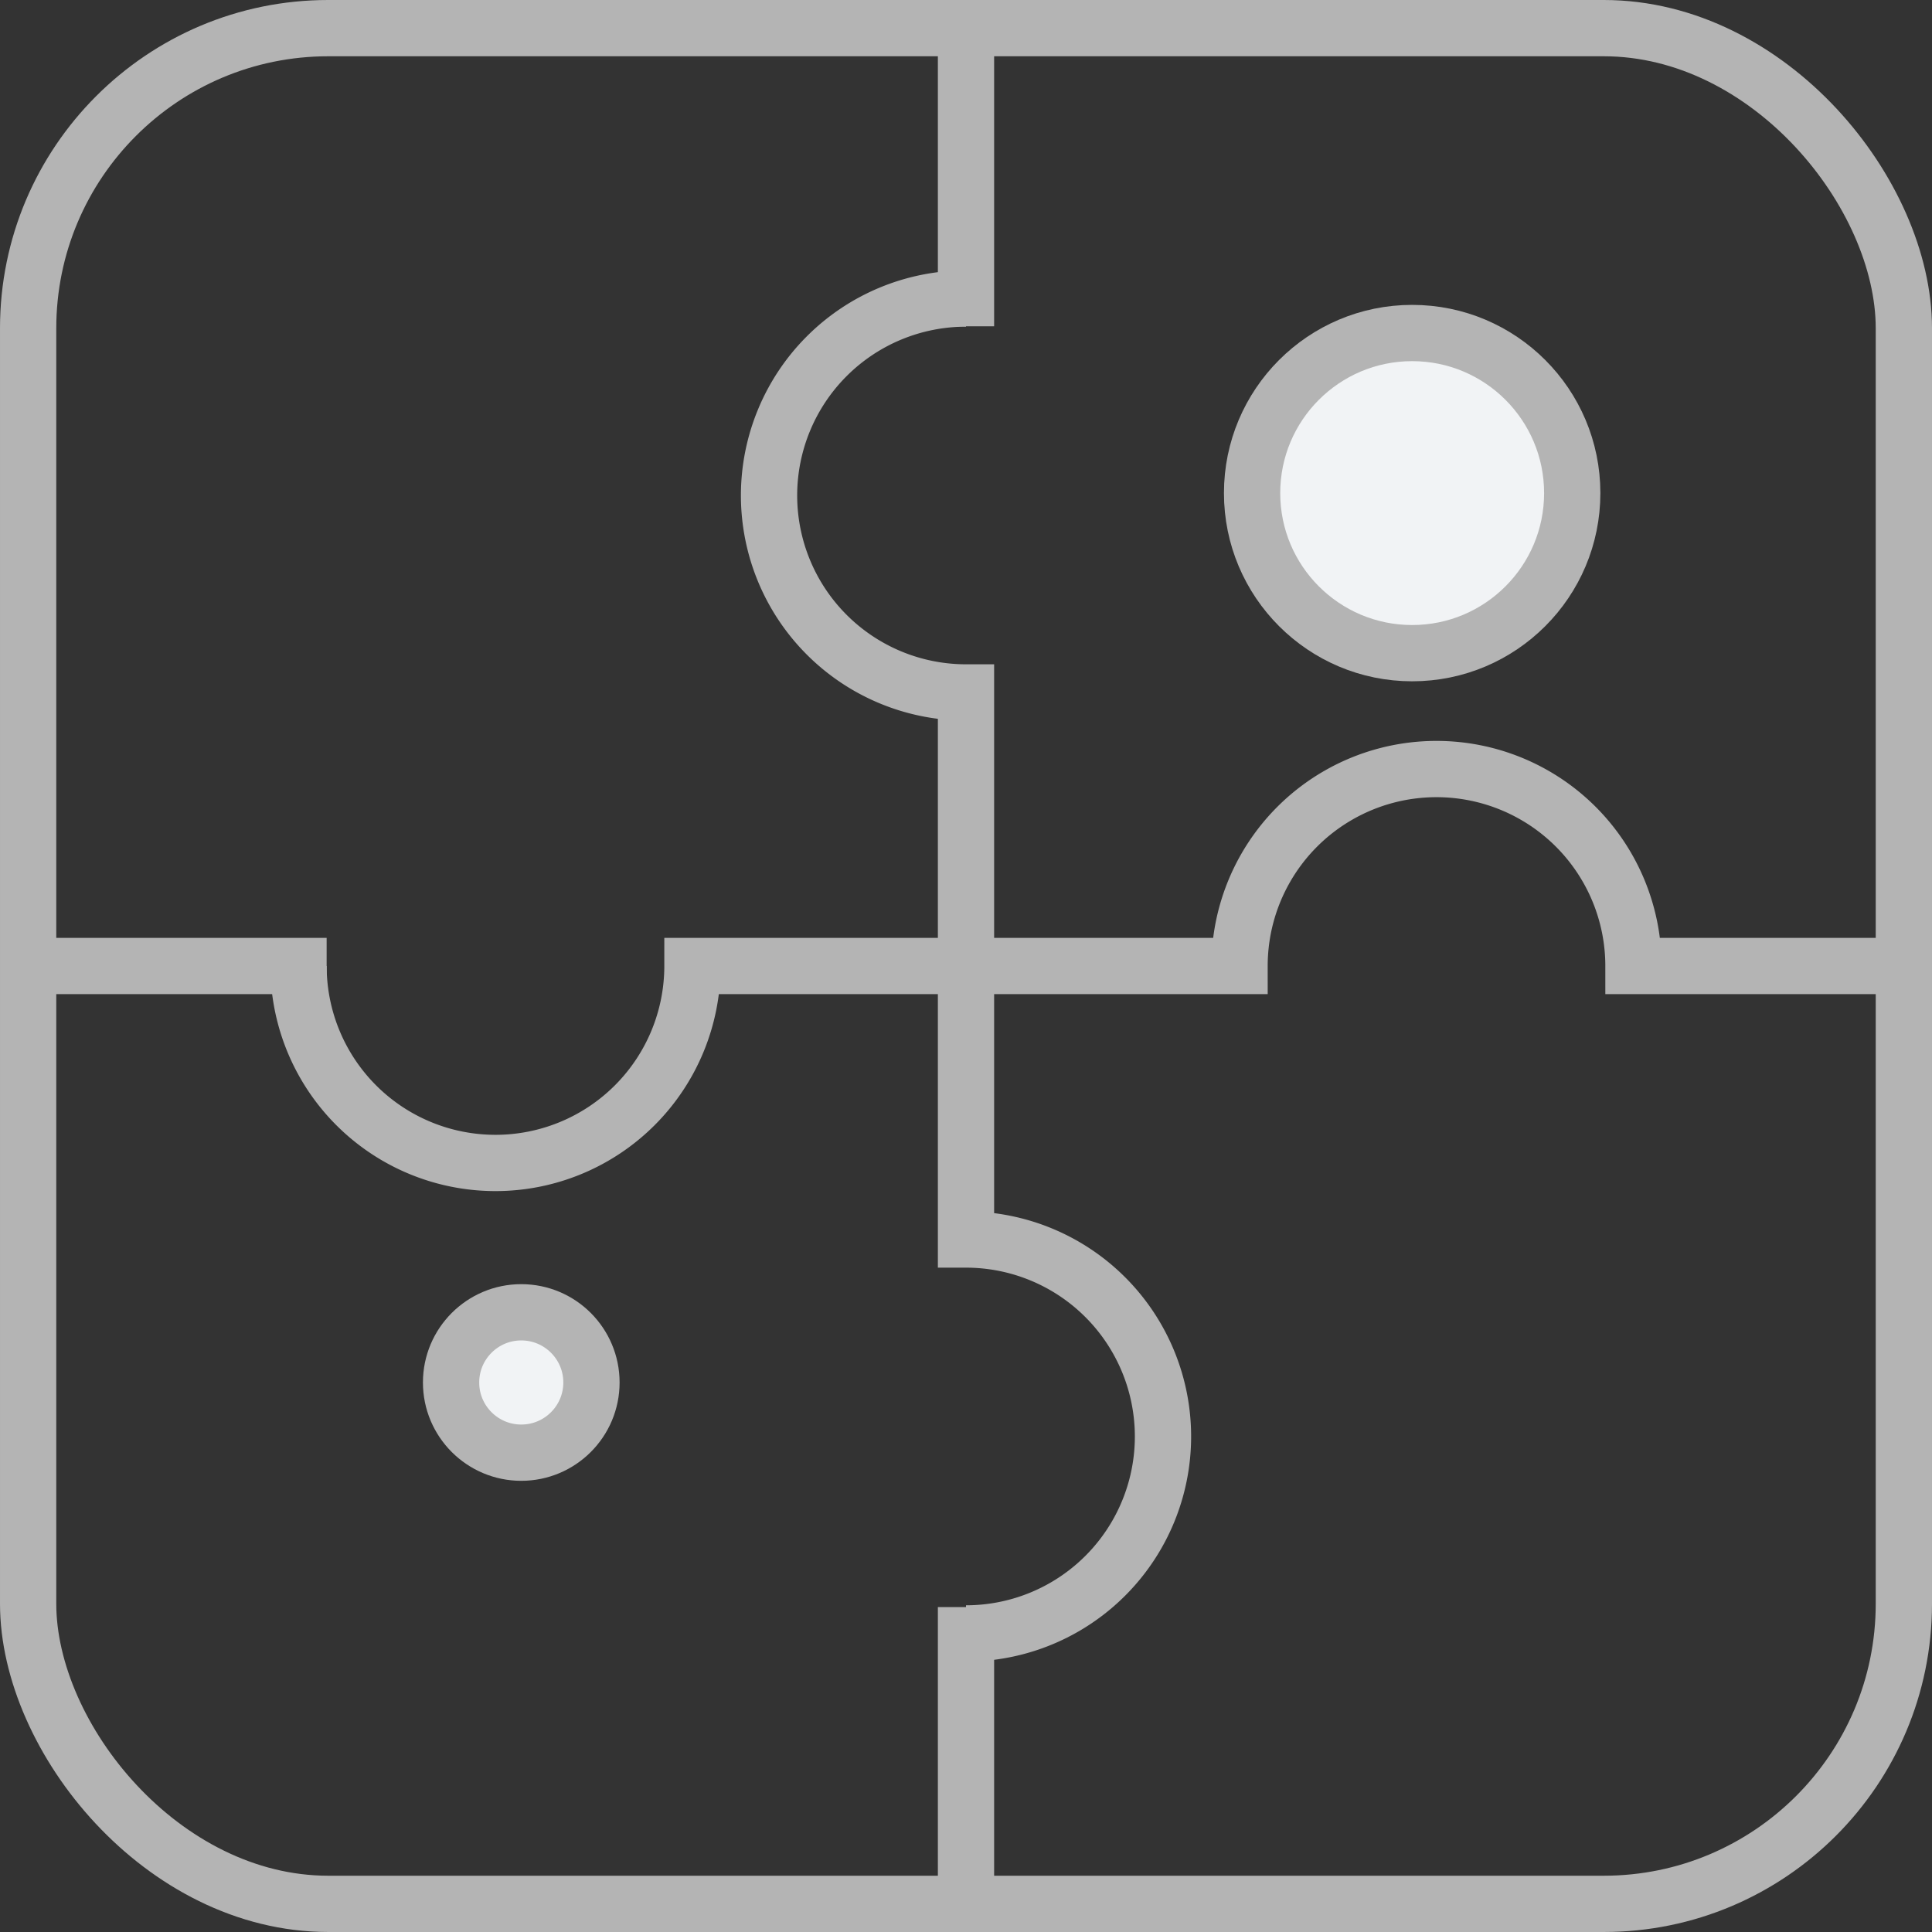
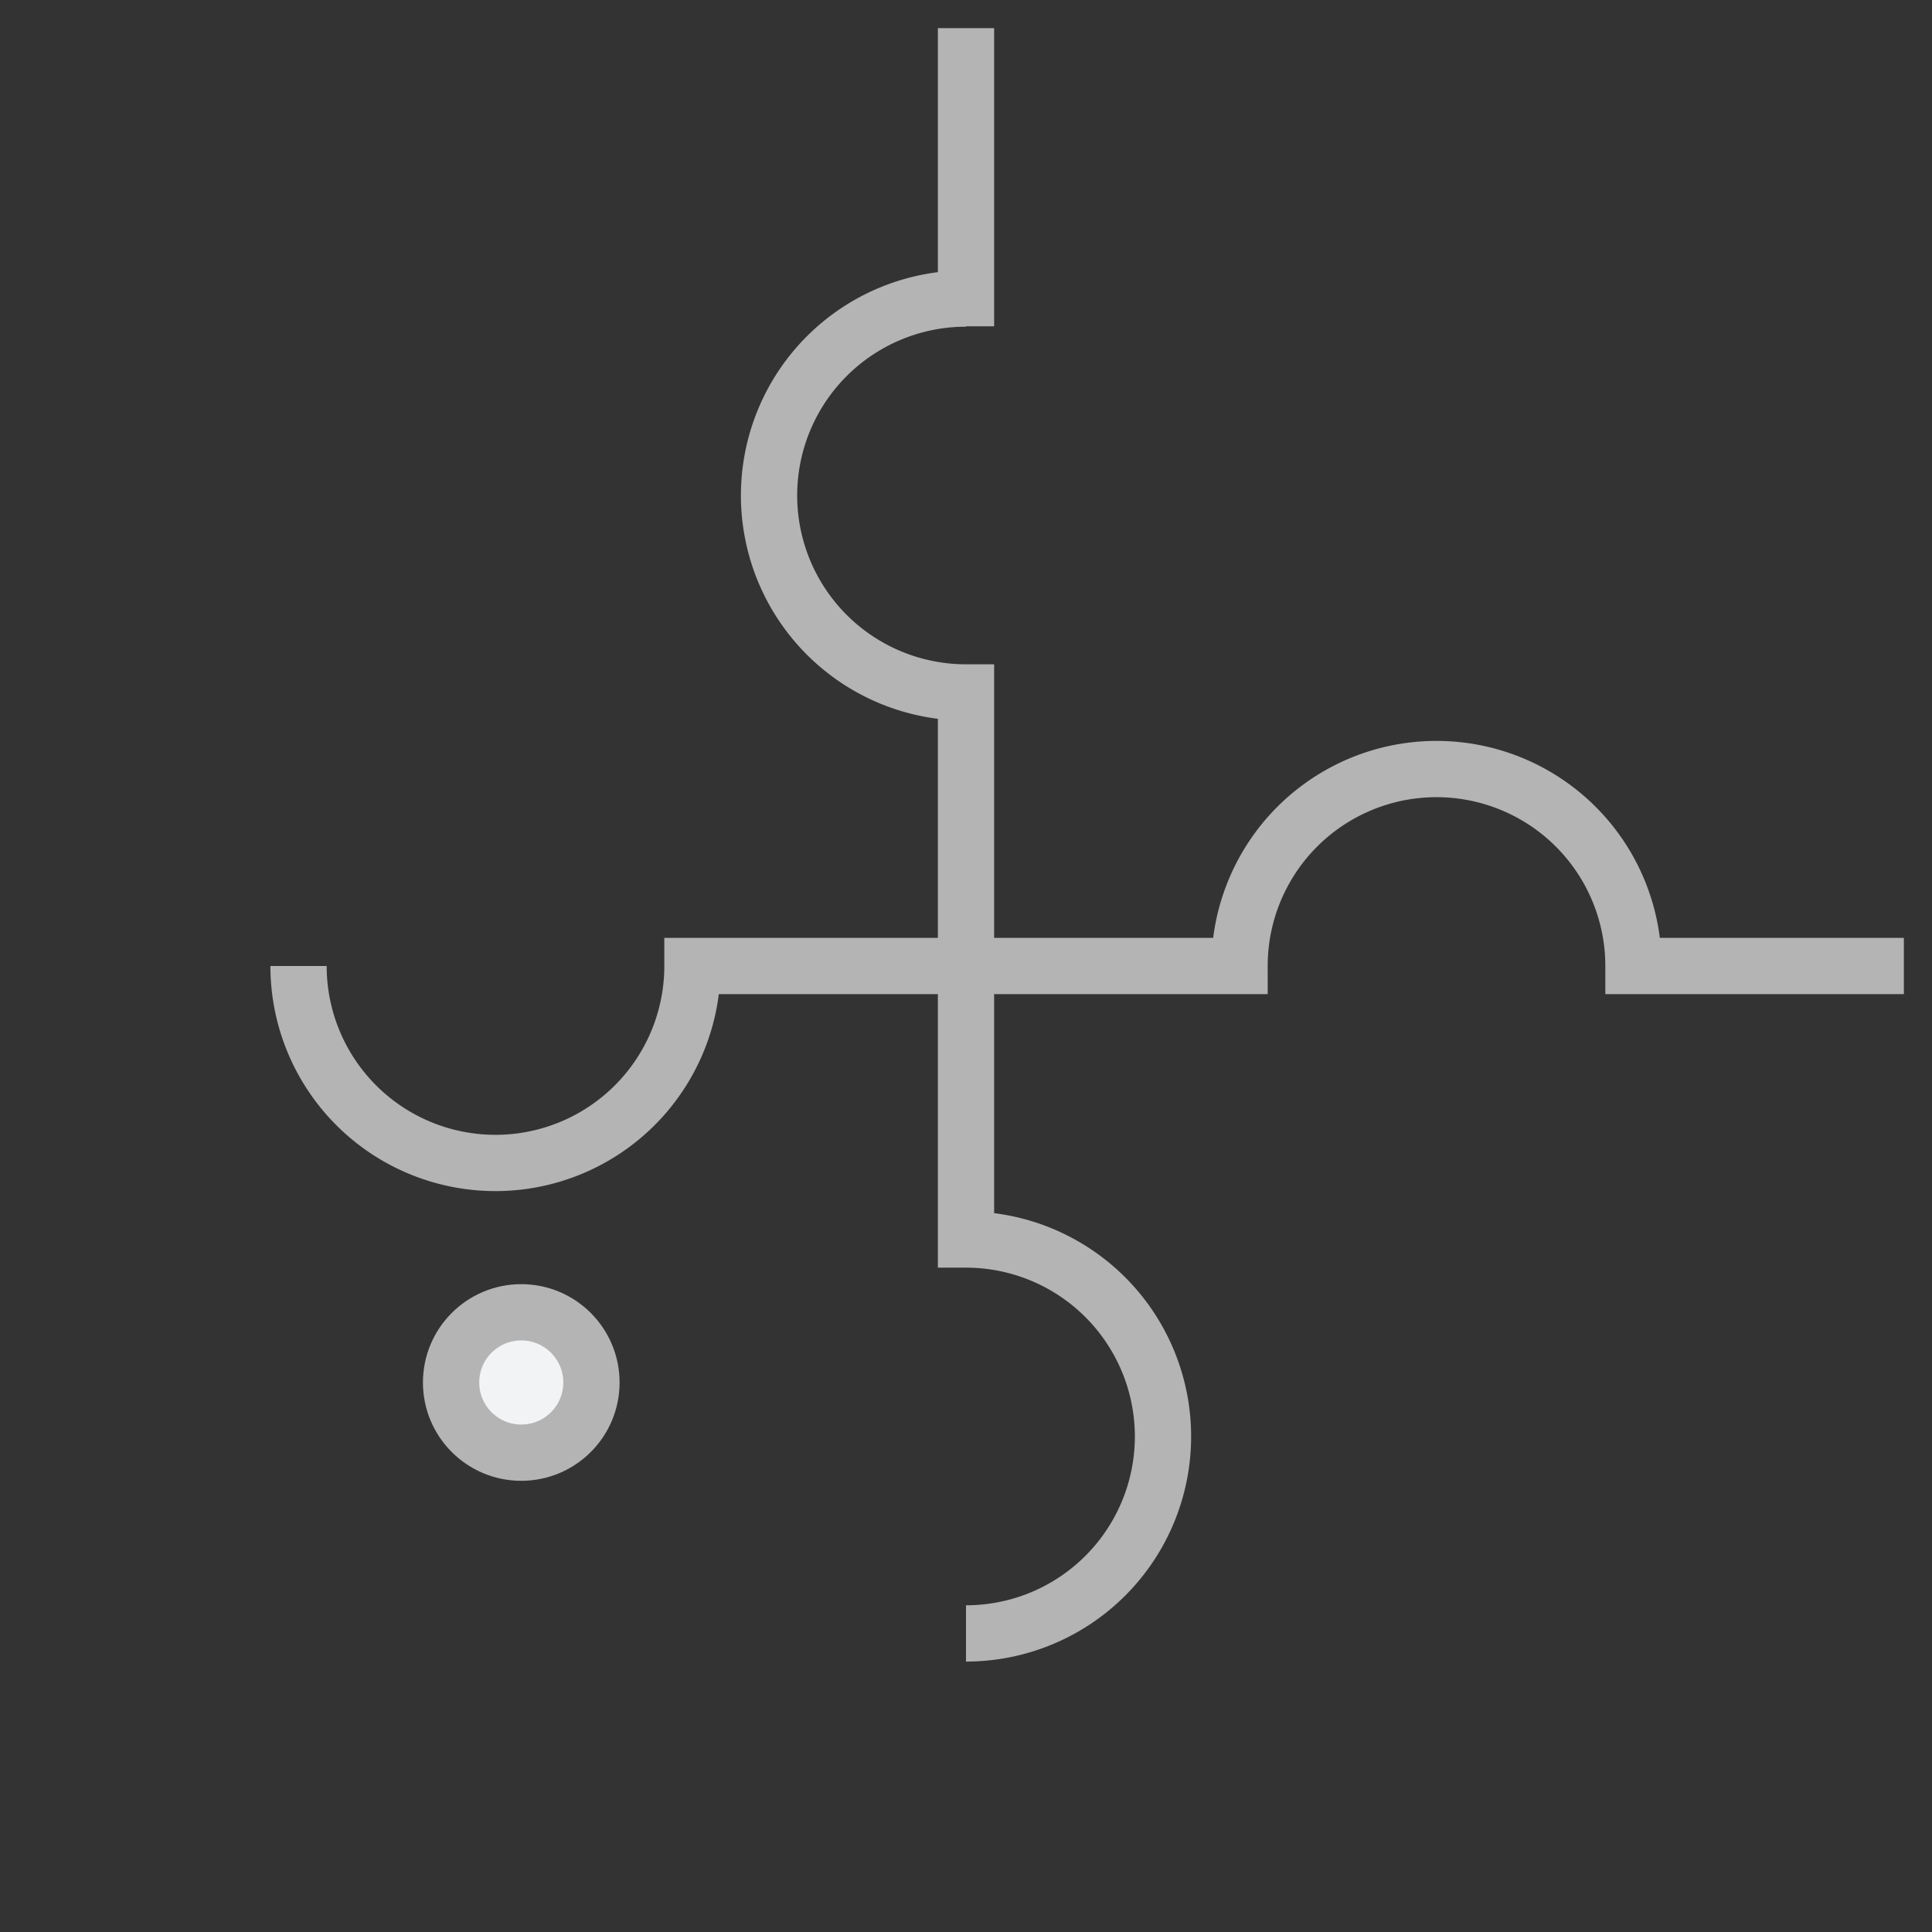
<svg xmlns="http://www.w3.org/2000/svg" width="51.5" height="51.5" viewBox="0 0 51.5 51.5">
  <rect x="0" y="0" width="51.5" height="51.5" fill="#333333" stroke="none" />
  <defs>
    <style>.a{fill:none;}.a,.b,.c{stroke:#b4b4b4;stroke-width:1.5px;}.a,.c{stroke-miterlimit:10;}.b,.c{fill:#f1f3f5;}</style>
  </defs>
  <g transform="translate(-794.25 -2893.25)">
    <g transform="translate(985 2894)">
      <line class="a" y2="7.948" transform="translate(-165 0)" />
-       <line class="a" y2="7.912" transform="translate(-165 42.089)" />
      <path class="a" d="M-165,7.208a5.25,5.25,0,0,0-5.25,5.25,5.251,5.251,0,0,0,5.25,5.25V32.291a5.251,5.251,0,0,1,5.251,5.25A5.25,5.25,0,0,1-165,42.791" />
-       <line class="a" x1="7.957" transform="translate(-190 25)" />
      <path class="a" d="M-182.792,25a5.249,5.249,0,0,0,5.25,5.25,5.25,5.25,0,0,0,5.25-5.25h14.584a5.249,5.249,0,0,1,5.25-5.25,5.25,5.25,0,0,1,5.25,5.25H-140" />
-       <circle class="b" cx="4.267" cy="4.267" r="4.267" transform="translate(-157.374 8.127)" />
      <circle class="c" cx="1.871" cy="1.871" r="1.871" transform="translate(-178.726 34.231)" />
    </g>
-     <rect class="a" width="50" height="50" rx="8" transform="translate(795 2894)" />
  </g>
</svg>